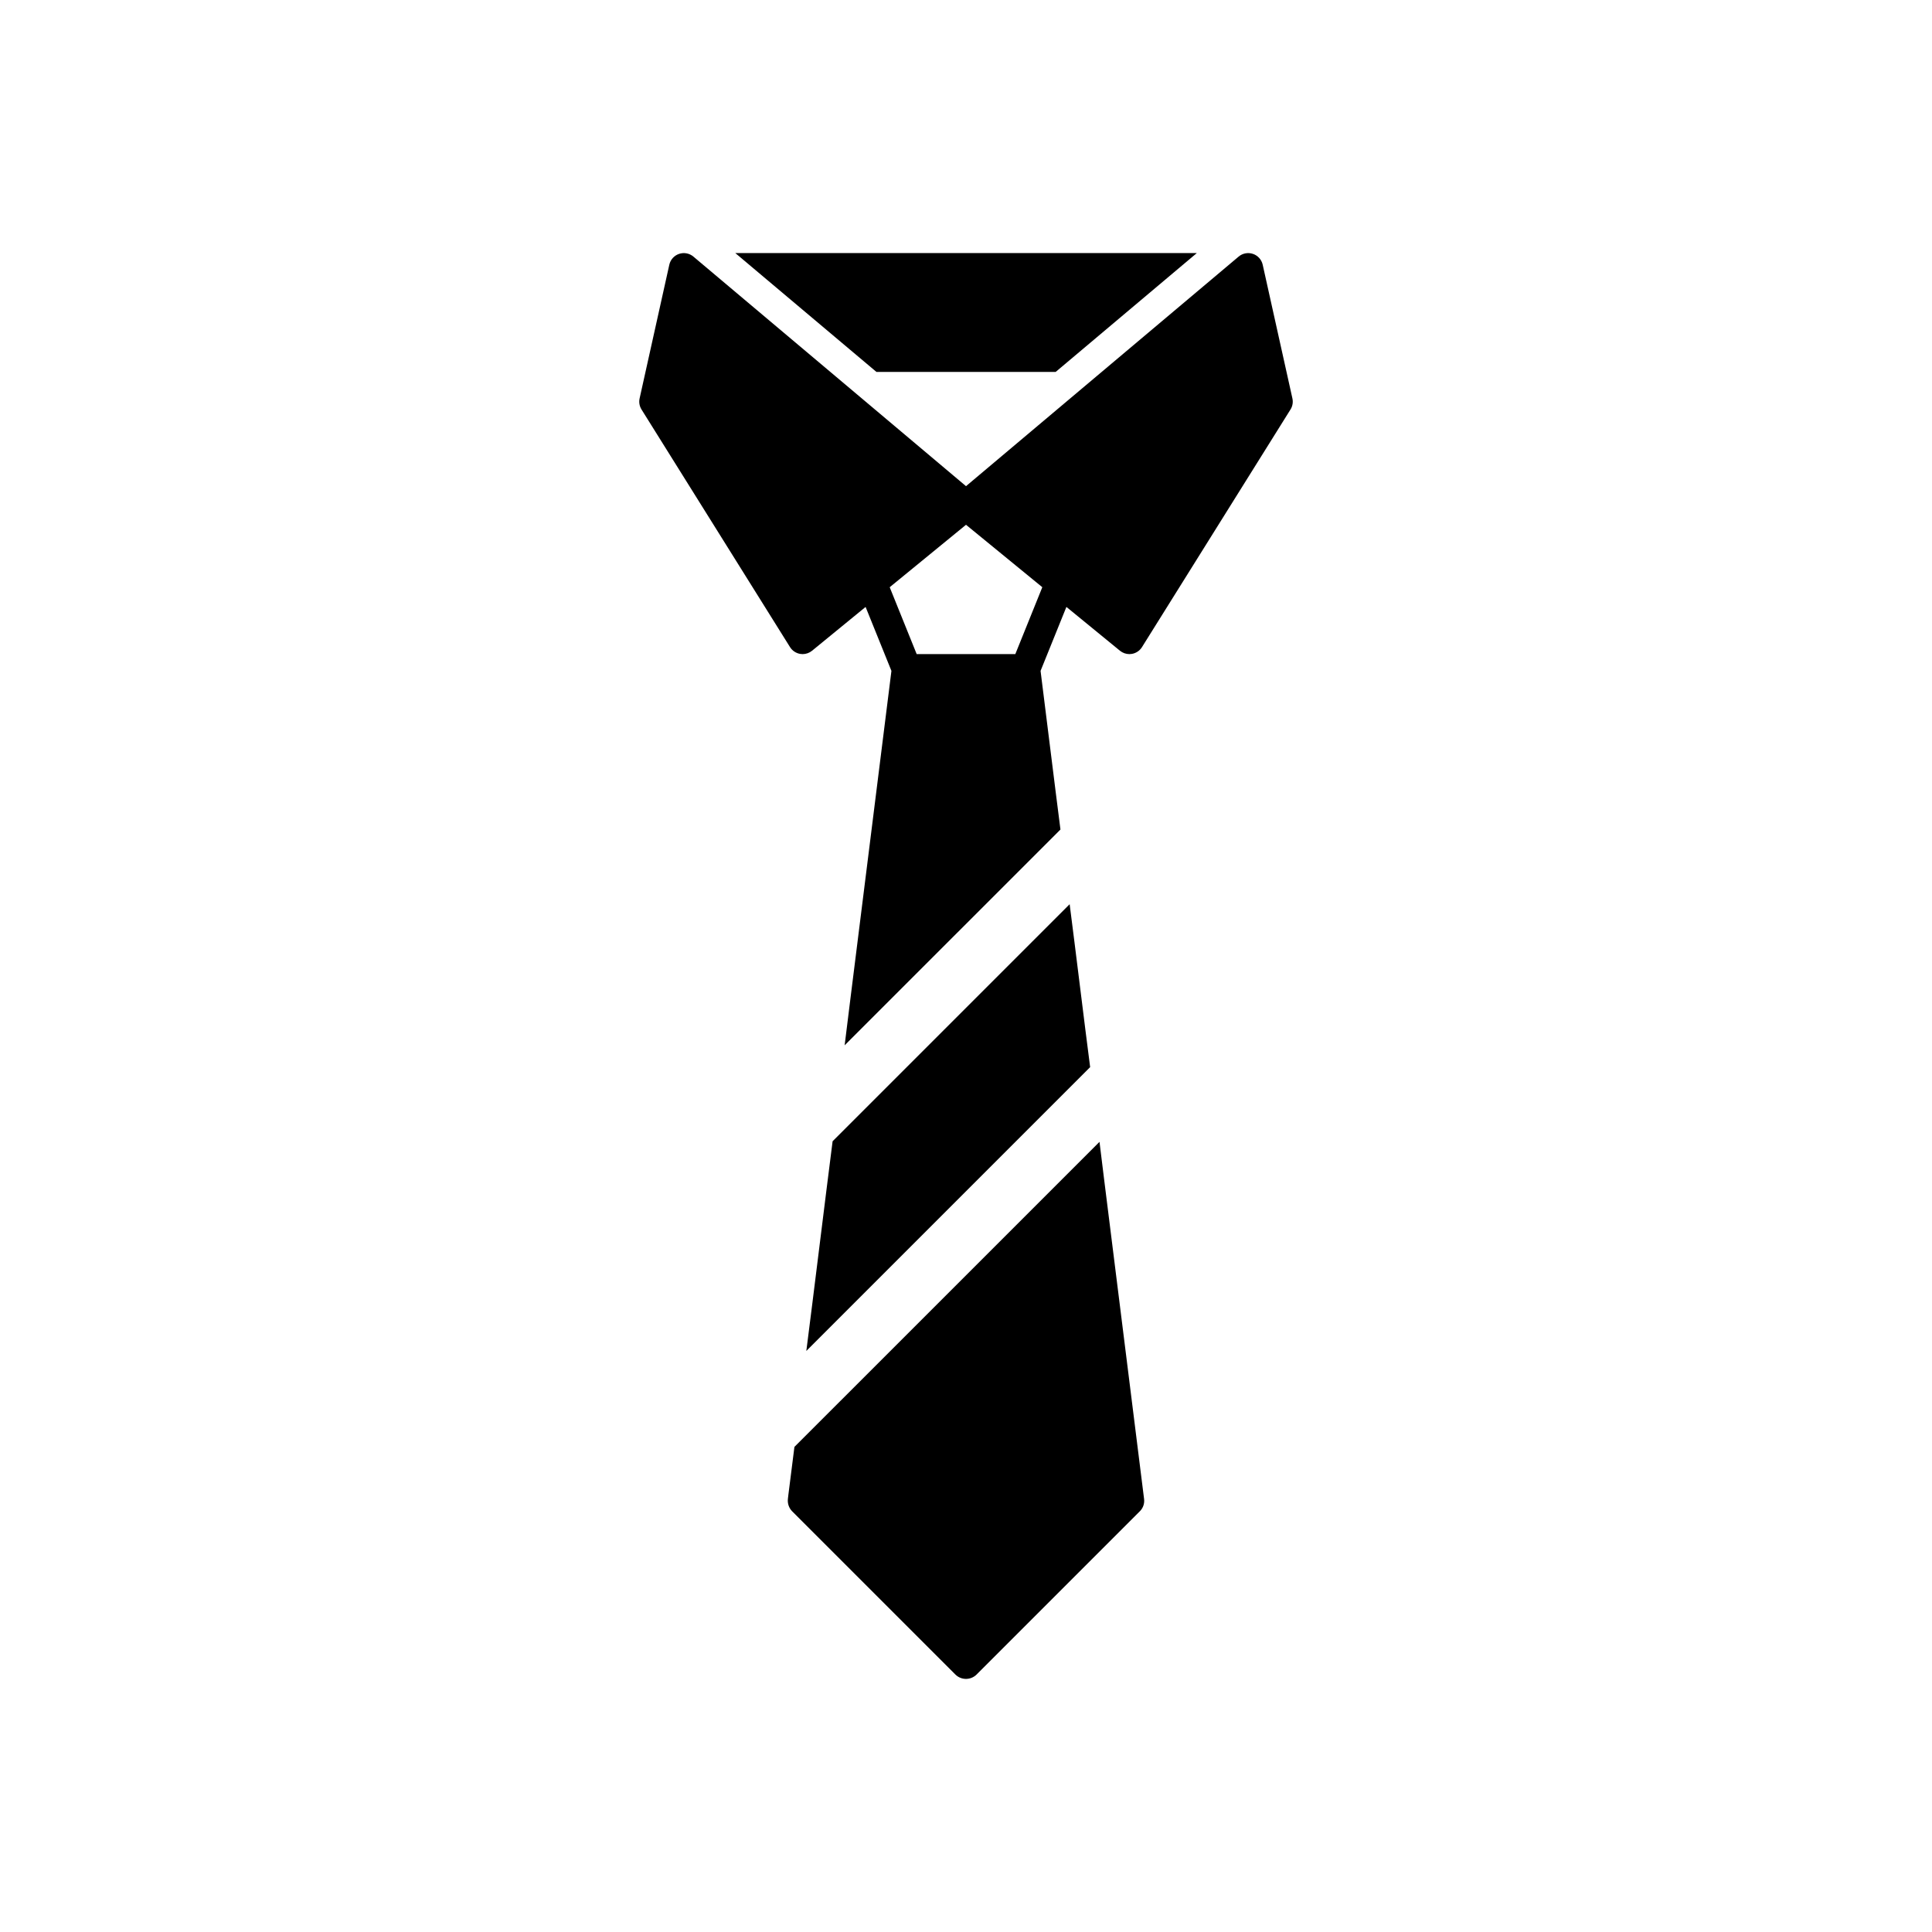
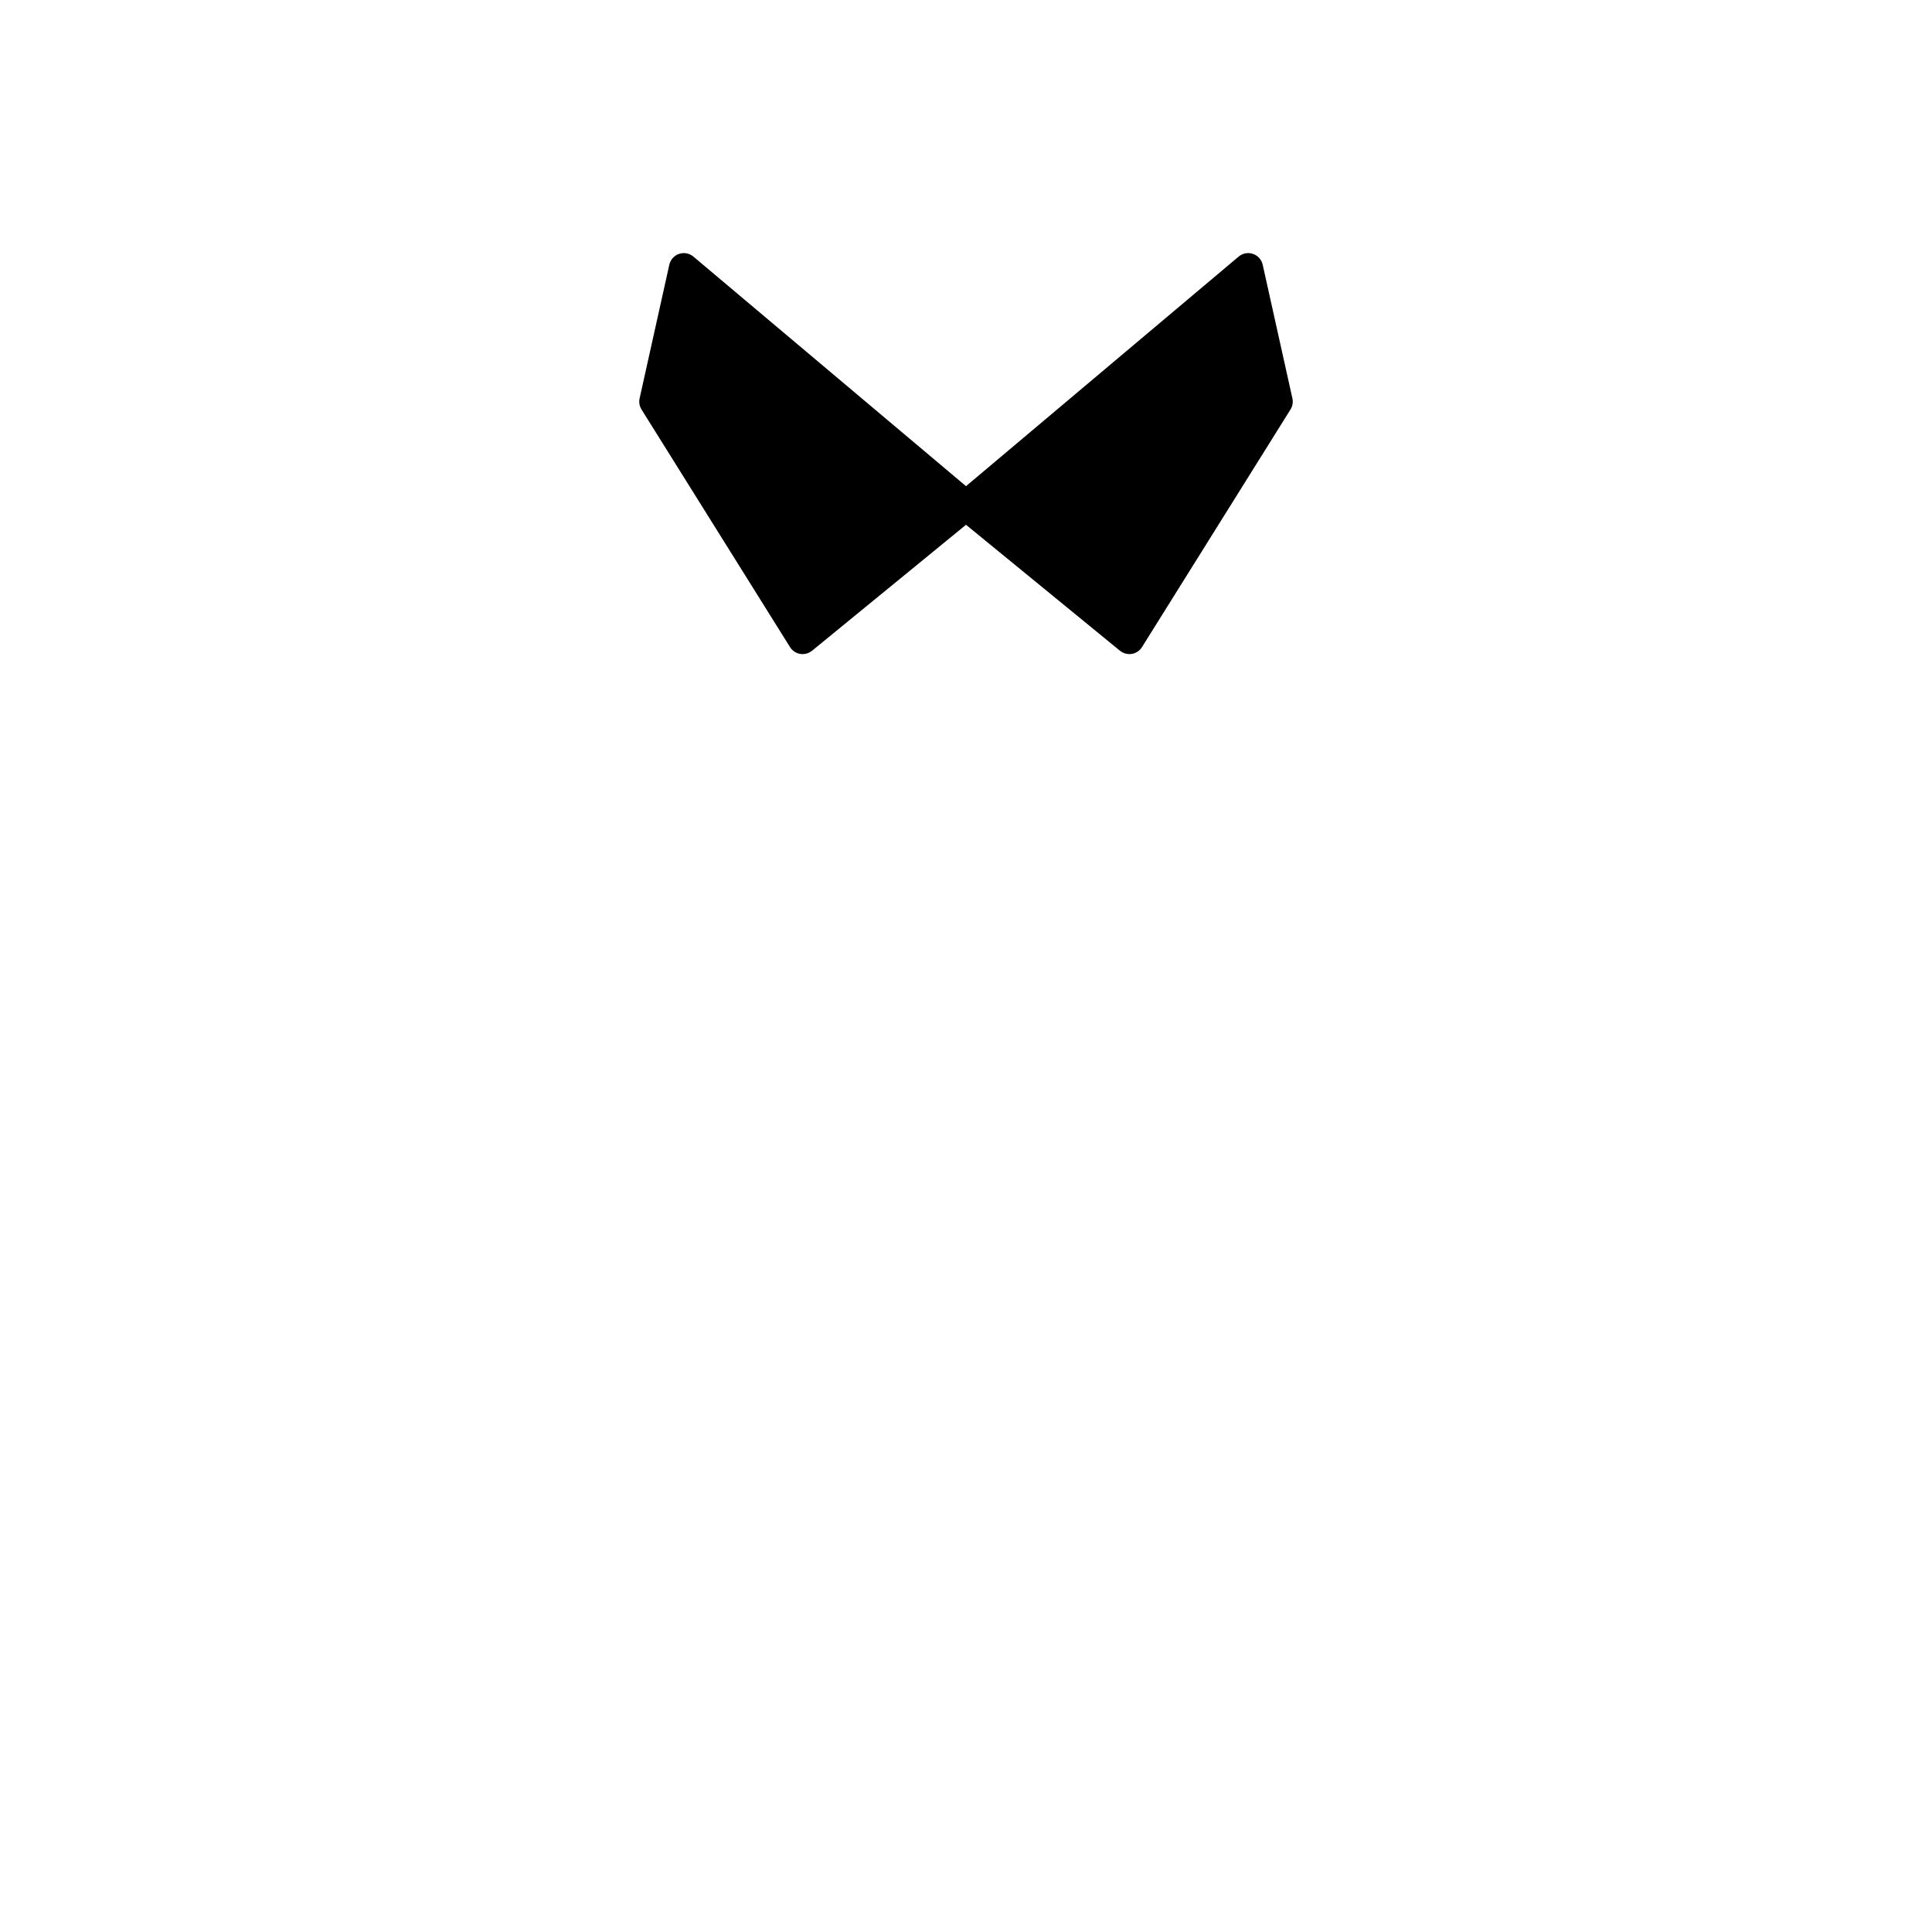
<svg xmlns="http://www.w3.org/2000/svg" fill="#000000" width="800px" height="800px" version="1.1" viewBox="144 144 512 512">
  <g>
    <path d="m486.5 249.58-7.871-35.426c-0.301-1.344-1.277-2.434-2.582-2.871-1.305-0.441-2.742-0.172-3.793 0.715l-72.25 60.84-72.25-60.84c-1.055-0.887-2.492-1.156-3.797-0.715-1.301 0.438-2.281 1.527-2.582 2.871l-7.871 35.426c-0.223 1.008-0.043 2.062 0.504 2.938l39.359 62.977c0.602 0.961 1.582 1.613 2.699 1.797 0.211 0.035 0.426 0.055 0.641 0.055 0.906-0.004 1.789-0.316 2.492-0.891l40.805-33.383 40.805 33.387-0.004-0.004c0.707 0.574 1.586 0.887 2.492 0.891 0.215 0 0.43-0.02 0.641-0.055 1.117-0.184 2.098-0.836 2.699-1.797l39.359-62.977c0.547-0.875 0.73-1.93 0.504-2.938z" />
-     <path d="m425.03 363.83-57.191 57.188 1.574-12.715 10.824-86.512-8.855-21.922c-0.387-0.973-0.371-2.059 0.043-3.016 0.41-0.961 1.188-1.719 2.16-2.106 0.973-0.387 2.059-0.371 3.016 0.043 0.961 0.414 1.719 1.191 2.102 2.164l8.227 20.391h26.137l8.227-20.387v-0.004c0.805-2.019 3.094-3.004 5.113-2.199 2.023 0.801 3.008 3.09 2.207 5.113l-8.855 21.922 4.016 32.156z" />
-     <path d="m432.9 426.8-75.215 75.215 1.613-12.754 3.738-30.031 1.613-12.789 62.82-62.82 1.258 9.918 2.914 23.379z" />
-     <path d="m447.19 541.22c0.16 1.199-0.246 2.406-1.102 3.266l-43.297 43.297c-1.551 1.523-4.035 1.523-5.59 0l-43.297-43.297c-0.836-0.867-1.242-2.066-1.102-3.266l0.117-1.023 1.613-12.754 80.848-80.844 1.219 9.918z" />
-     <path d="m461.16 211.07-37.391 31.488h-47.508l-37.395-31.488z" />
  </g>
</svg>